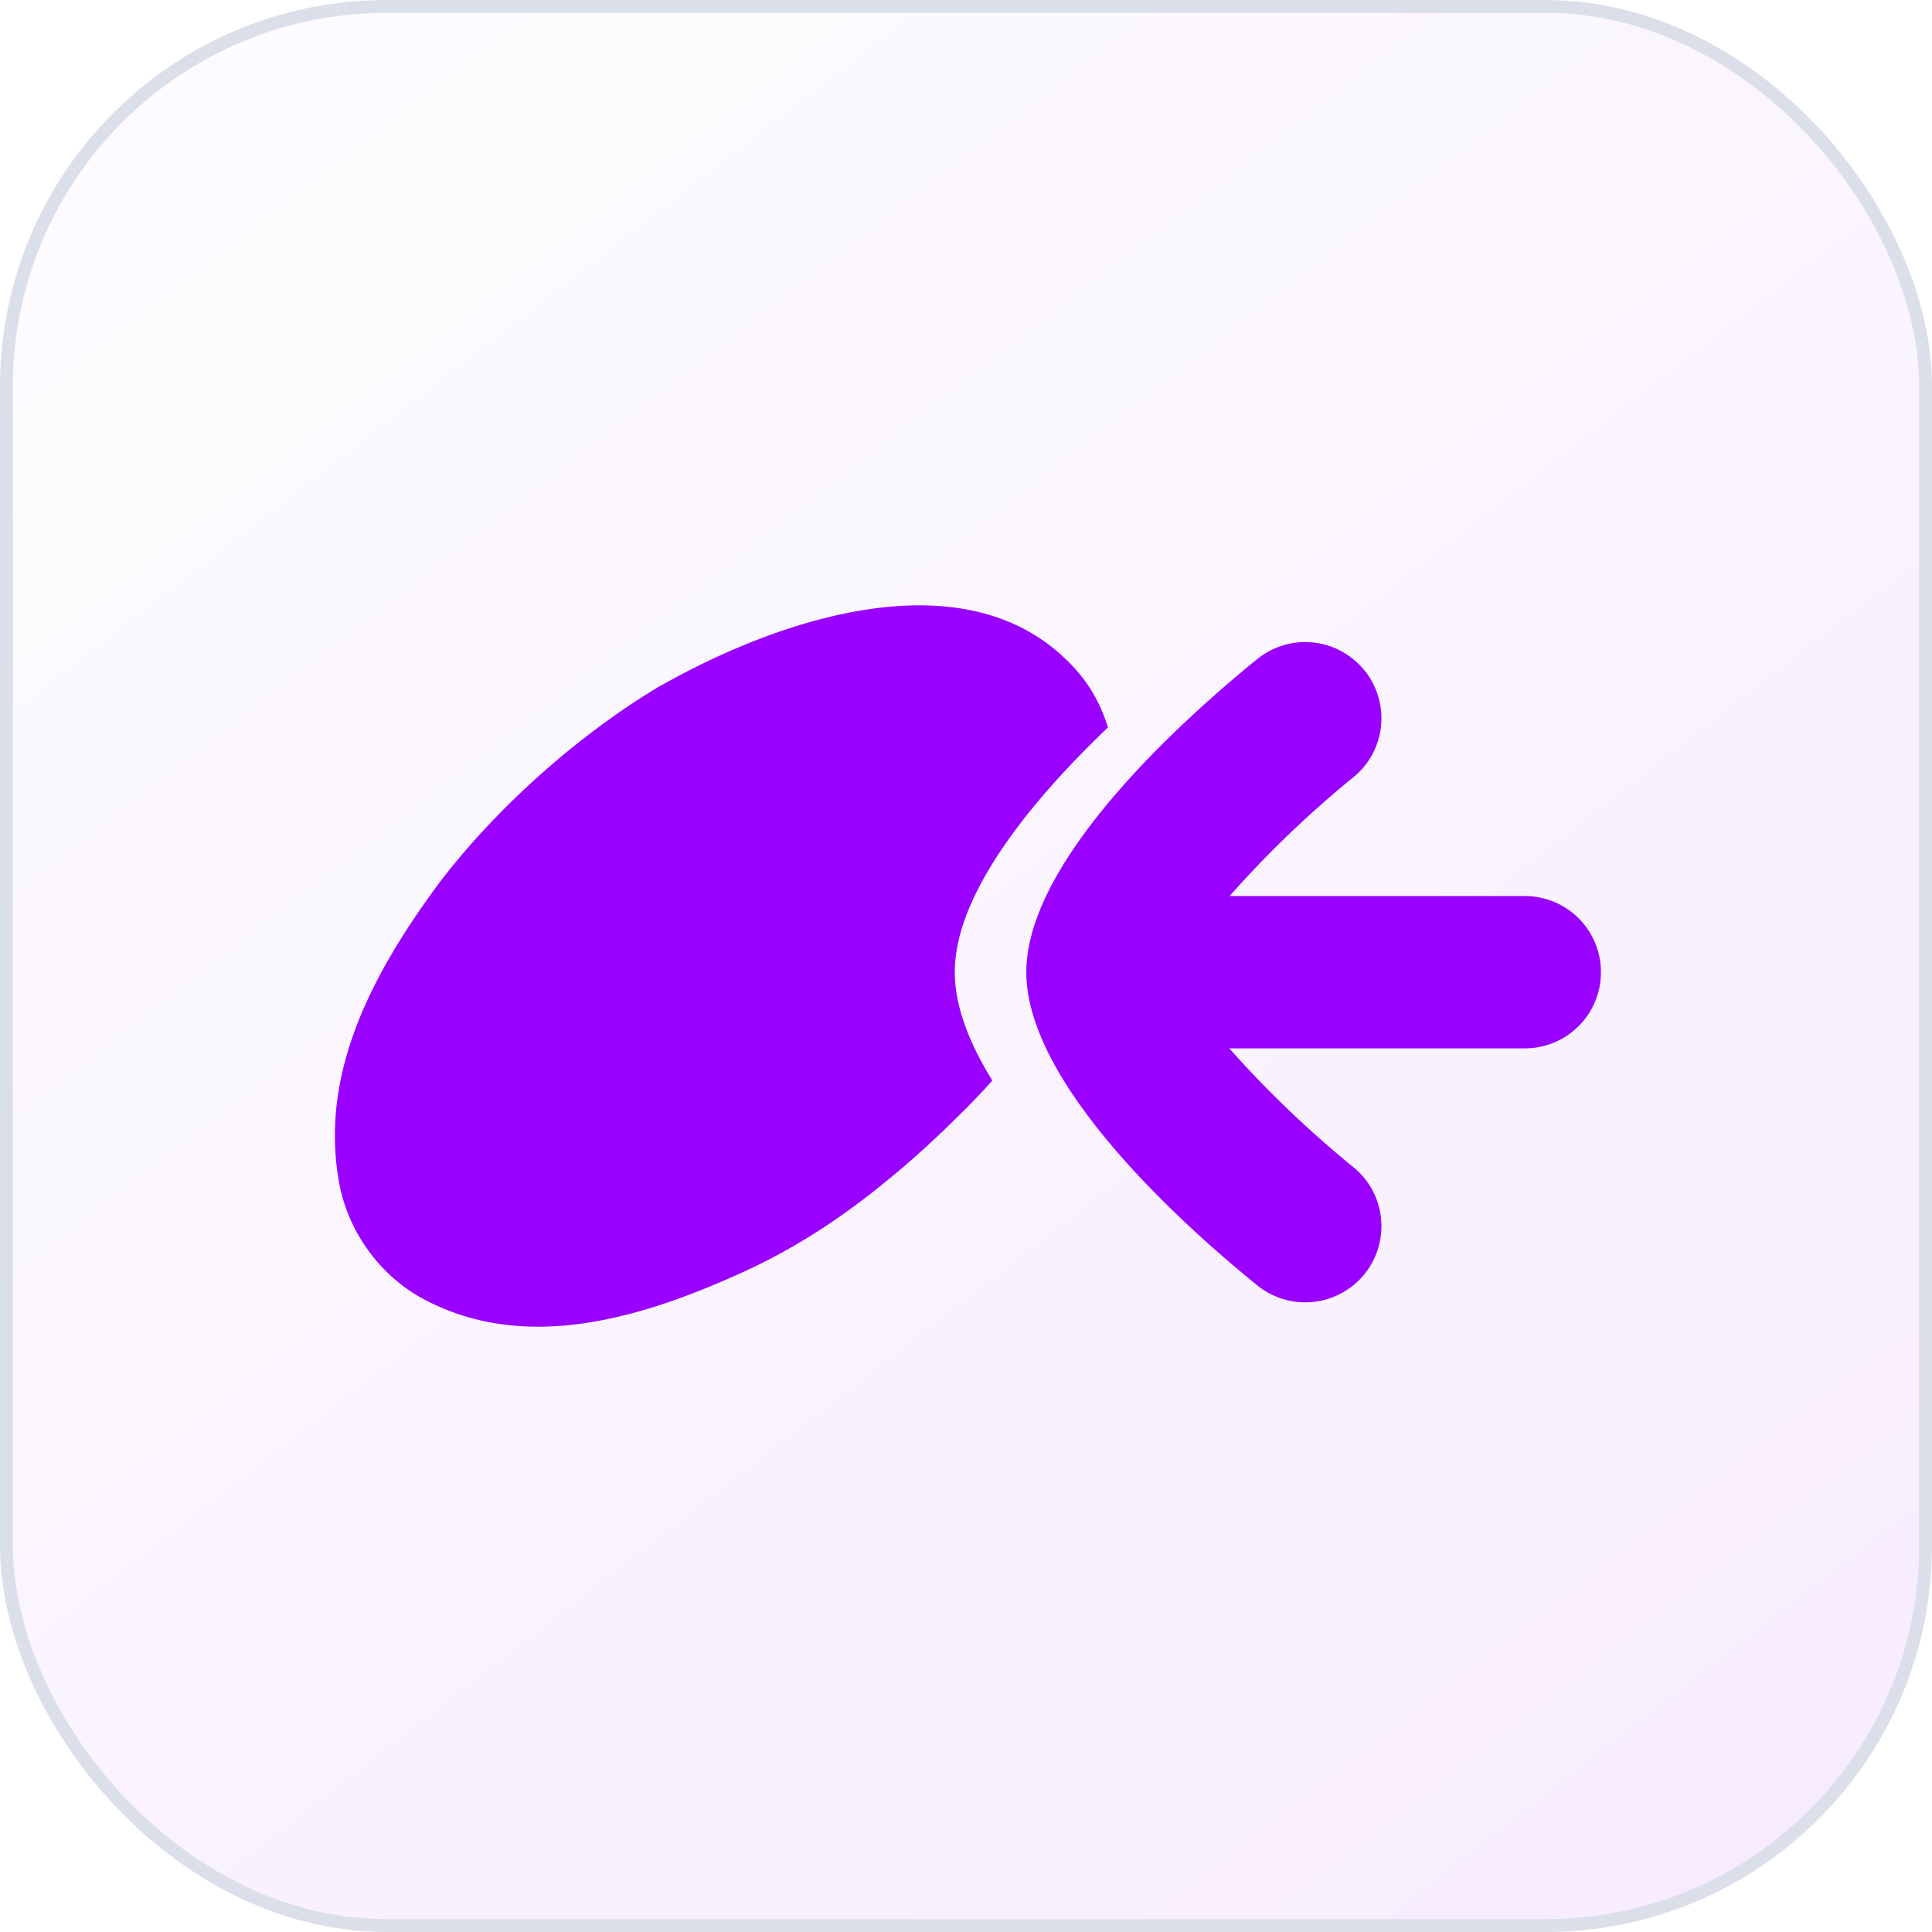
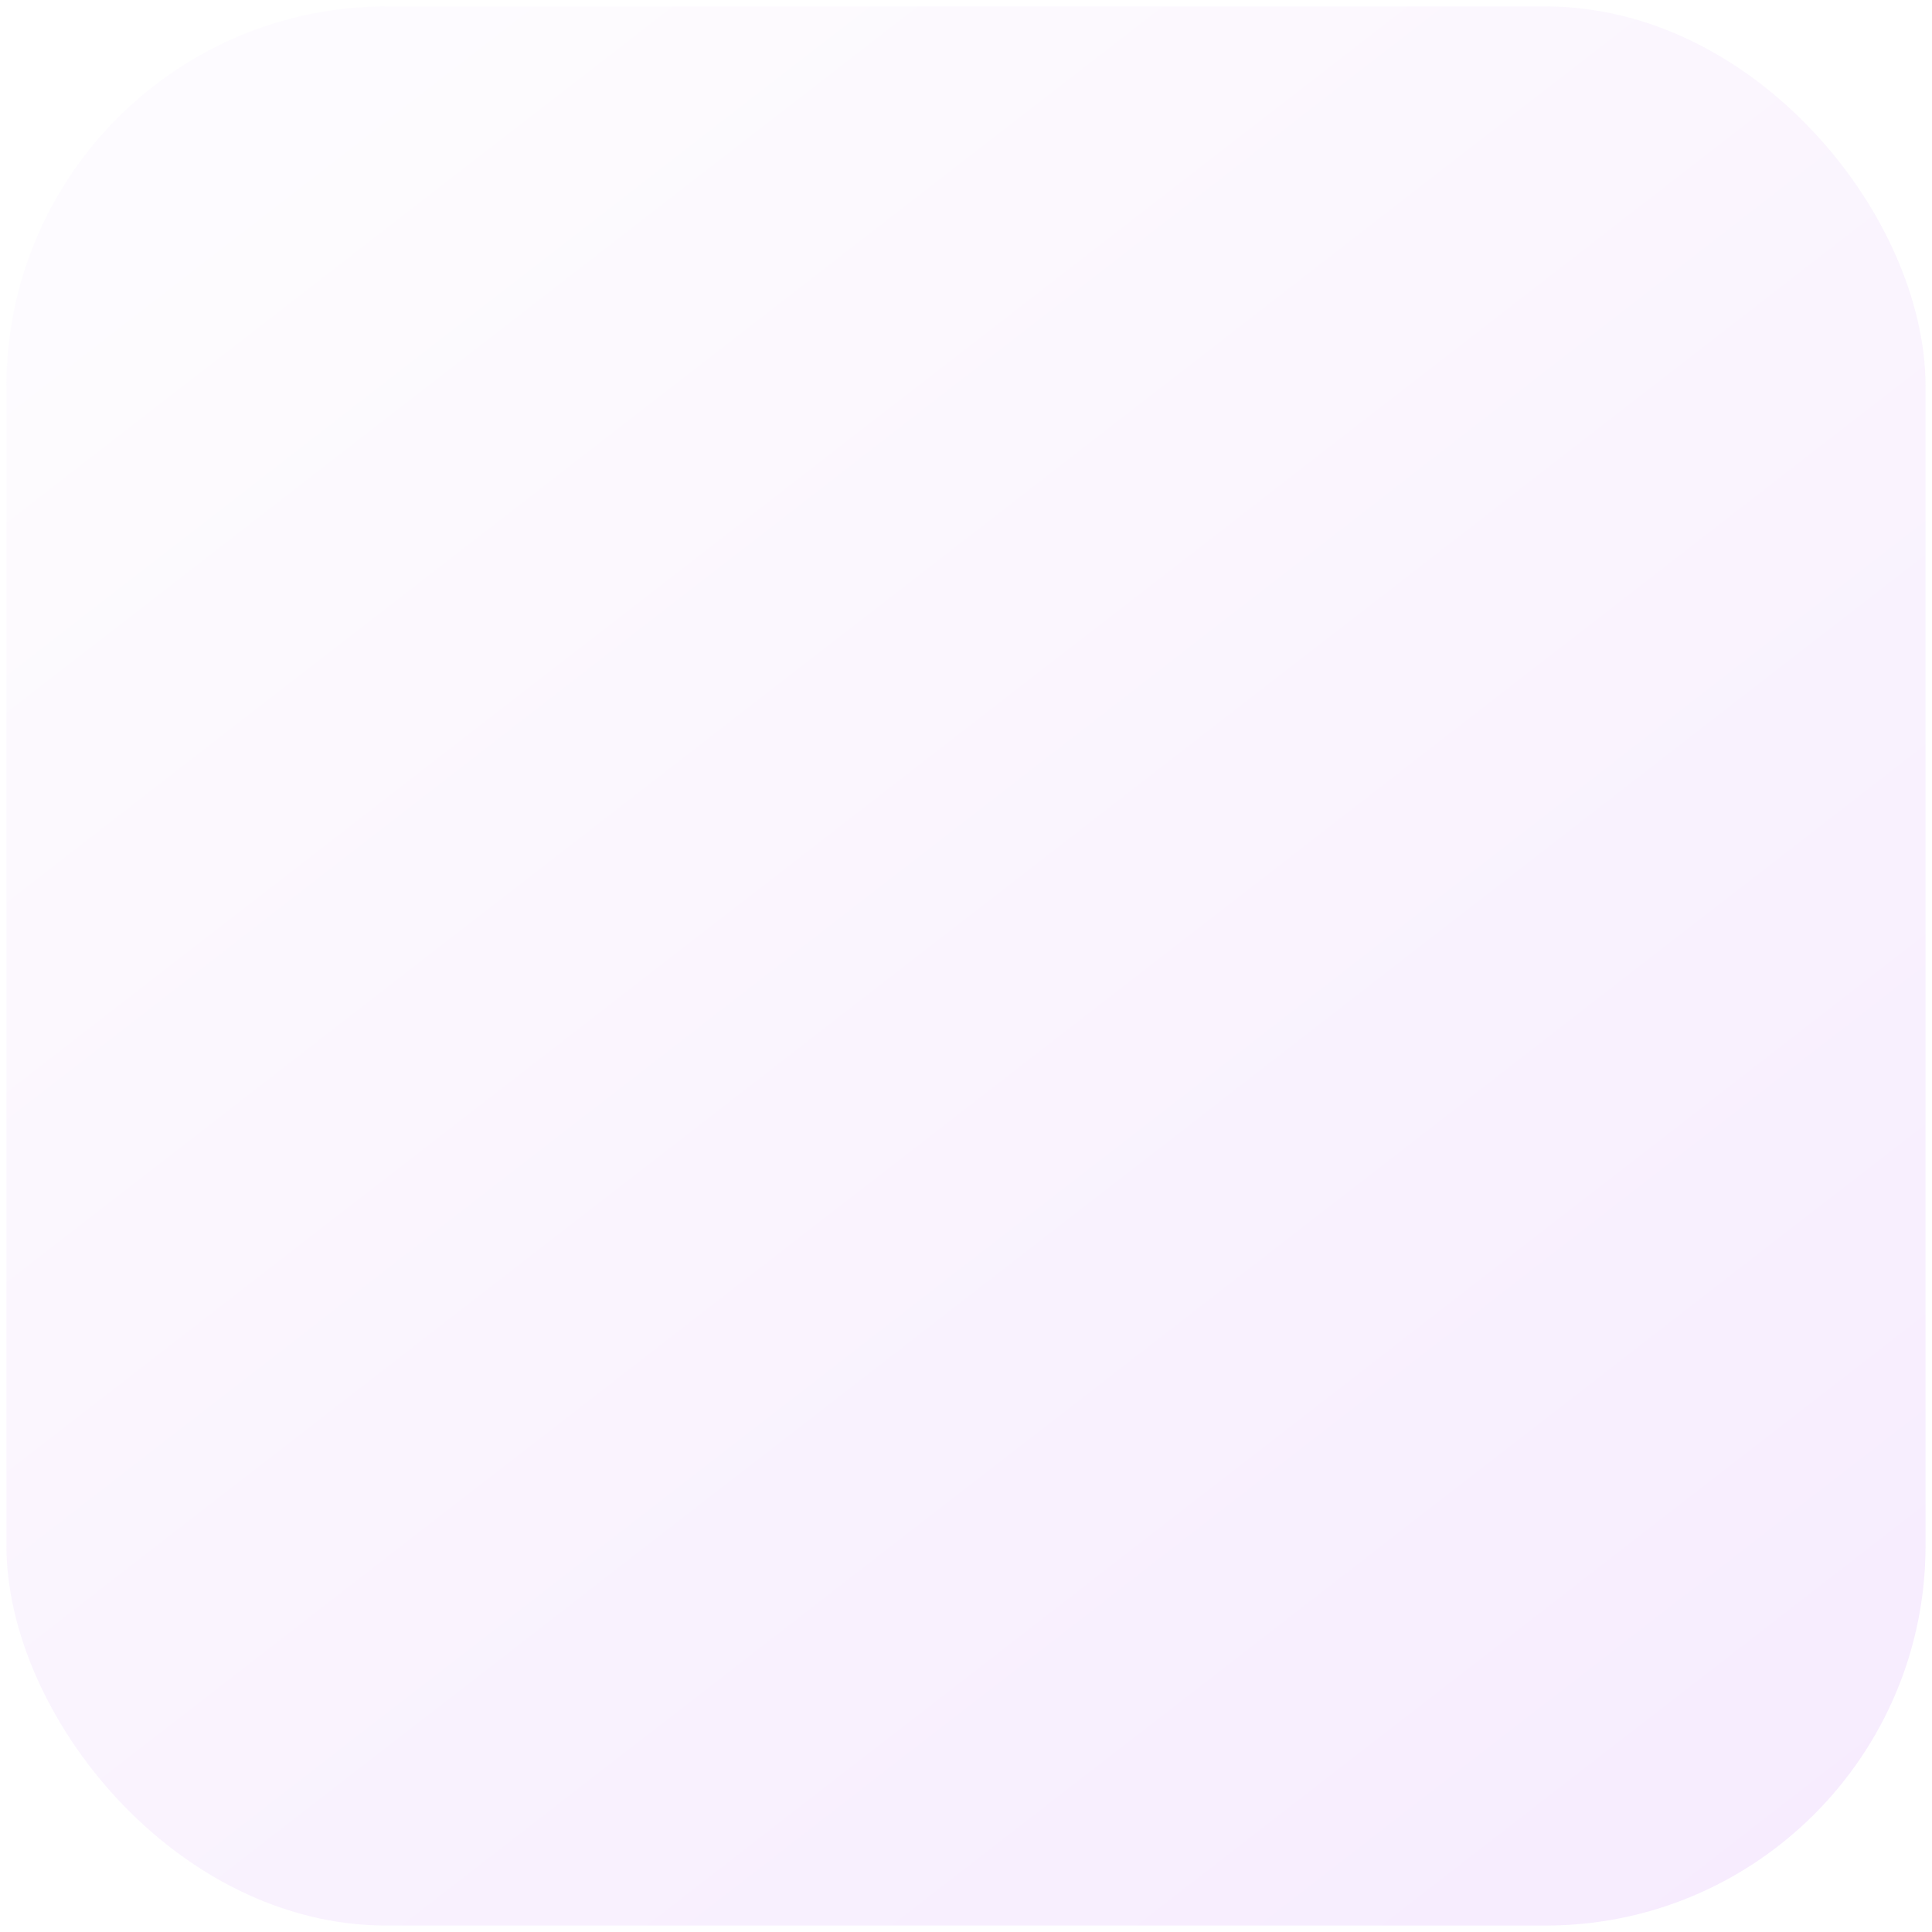
<svg xmlns="http://www.w3.org/2000/svg" width="150" height="150" fill="none">
  <rect width="149" height="149" x=".5" y=".5" fill="url(#a)" fill-opacity=".1" rx="29.5" />
-   <rect width="149" height="149" x=".5" y=".5" stroke="#DBDFE9" rx="29.5" />
-   <path fill="#90F" d="M105.939 52.044a5.95 5.95 0 0 1 1.281 4.348 5.888 5.888 0 0 1-2.164 3.968 81.376 81.376 0 0 0-9.588 9.208h22.925a5.907 5.907 0 0 1 5.904 5.914 5.907 5.907 0 0 1-5.904 5.913H95.44a83.155 83.155 0 0 0 9.616 9.208c2.544 2.05 2.933 5.772.883 8.316a5.92 5.92 0 0 1-8.316.883c-5.392-4.367-17.94-15.473-17.94-24.32s12.548-19.944 17.94-24.32a5.908 5.908 0 0 1 8.306.882h.01Z" />
-   <path fill="#90F" d="M74.129 75.482c0-6.266 6.303-13.67 11.894-19.005-.57-1.841-1.49-3.455-2.753-4.765-8.097-8.657-22.725-3.702-31.885 1.481h-.029c-6.066 3.598-12.511 9.16-17.181 15.255-5.174 6.977-9.578 15.007-7.756 23.836.911 4.034 3.579 6.977 6.265 8.467 8.003 4.395 17.125 1.642 25.355-2.145 3.788-1.775 7.262-4.016 10.774-6.901a72.02 72.02 0 0 0 5.563-5.032 52.313 52.313 0 0 0 2.667-2.78c-1.756-2.849-2.914-5.734-2.914-8.411Z" />
  <defs>
    <linearGradient id="a" x1="19.5" x2="128" y1="17" y2="157" gradientUnits="userSpaceOnUse">
      <stop stop-color="#F1DDFF" />
      <stop offset="1" stop-color="#B045F7" />
    </linearGradient>
  </defs>
</svg>